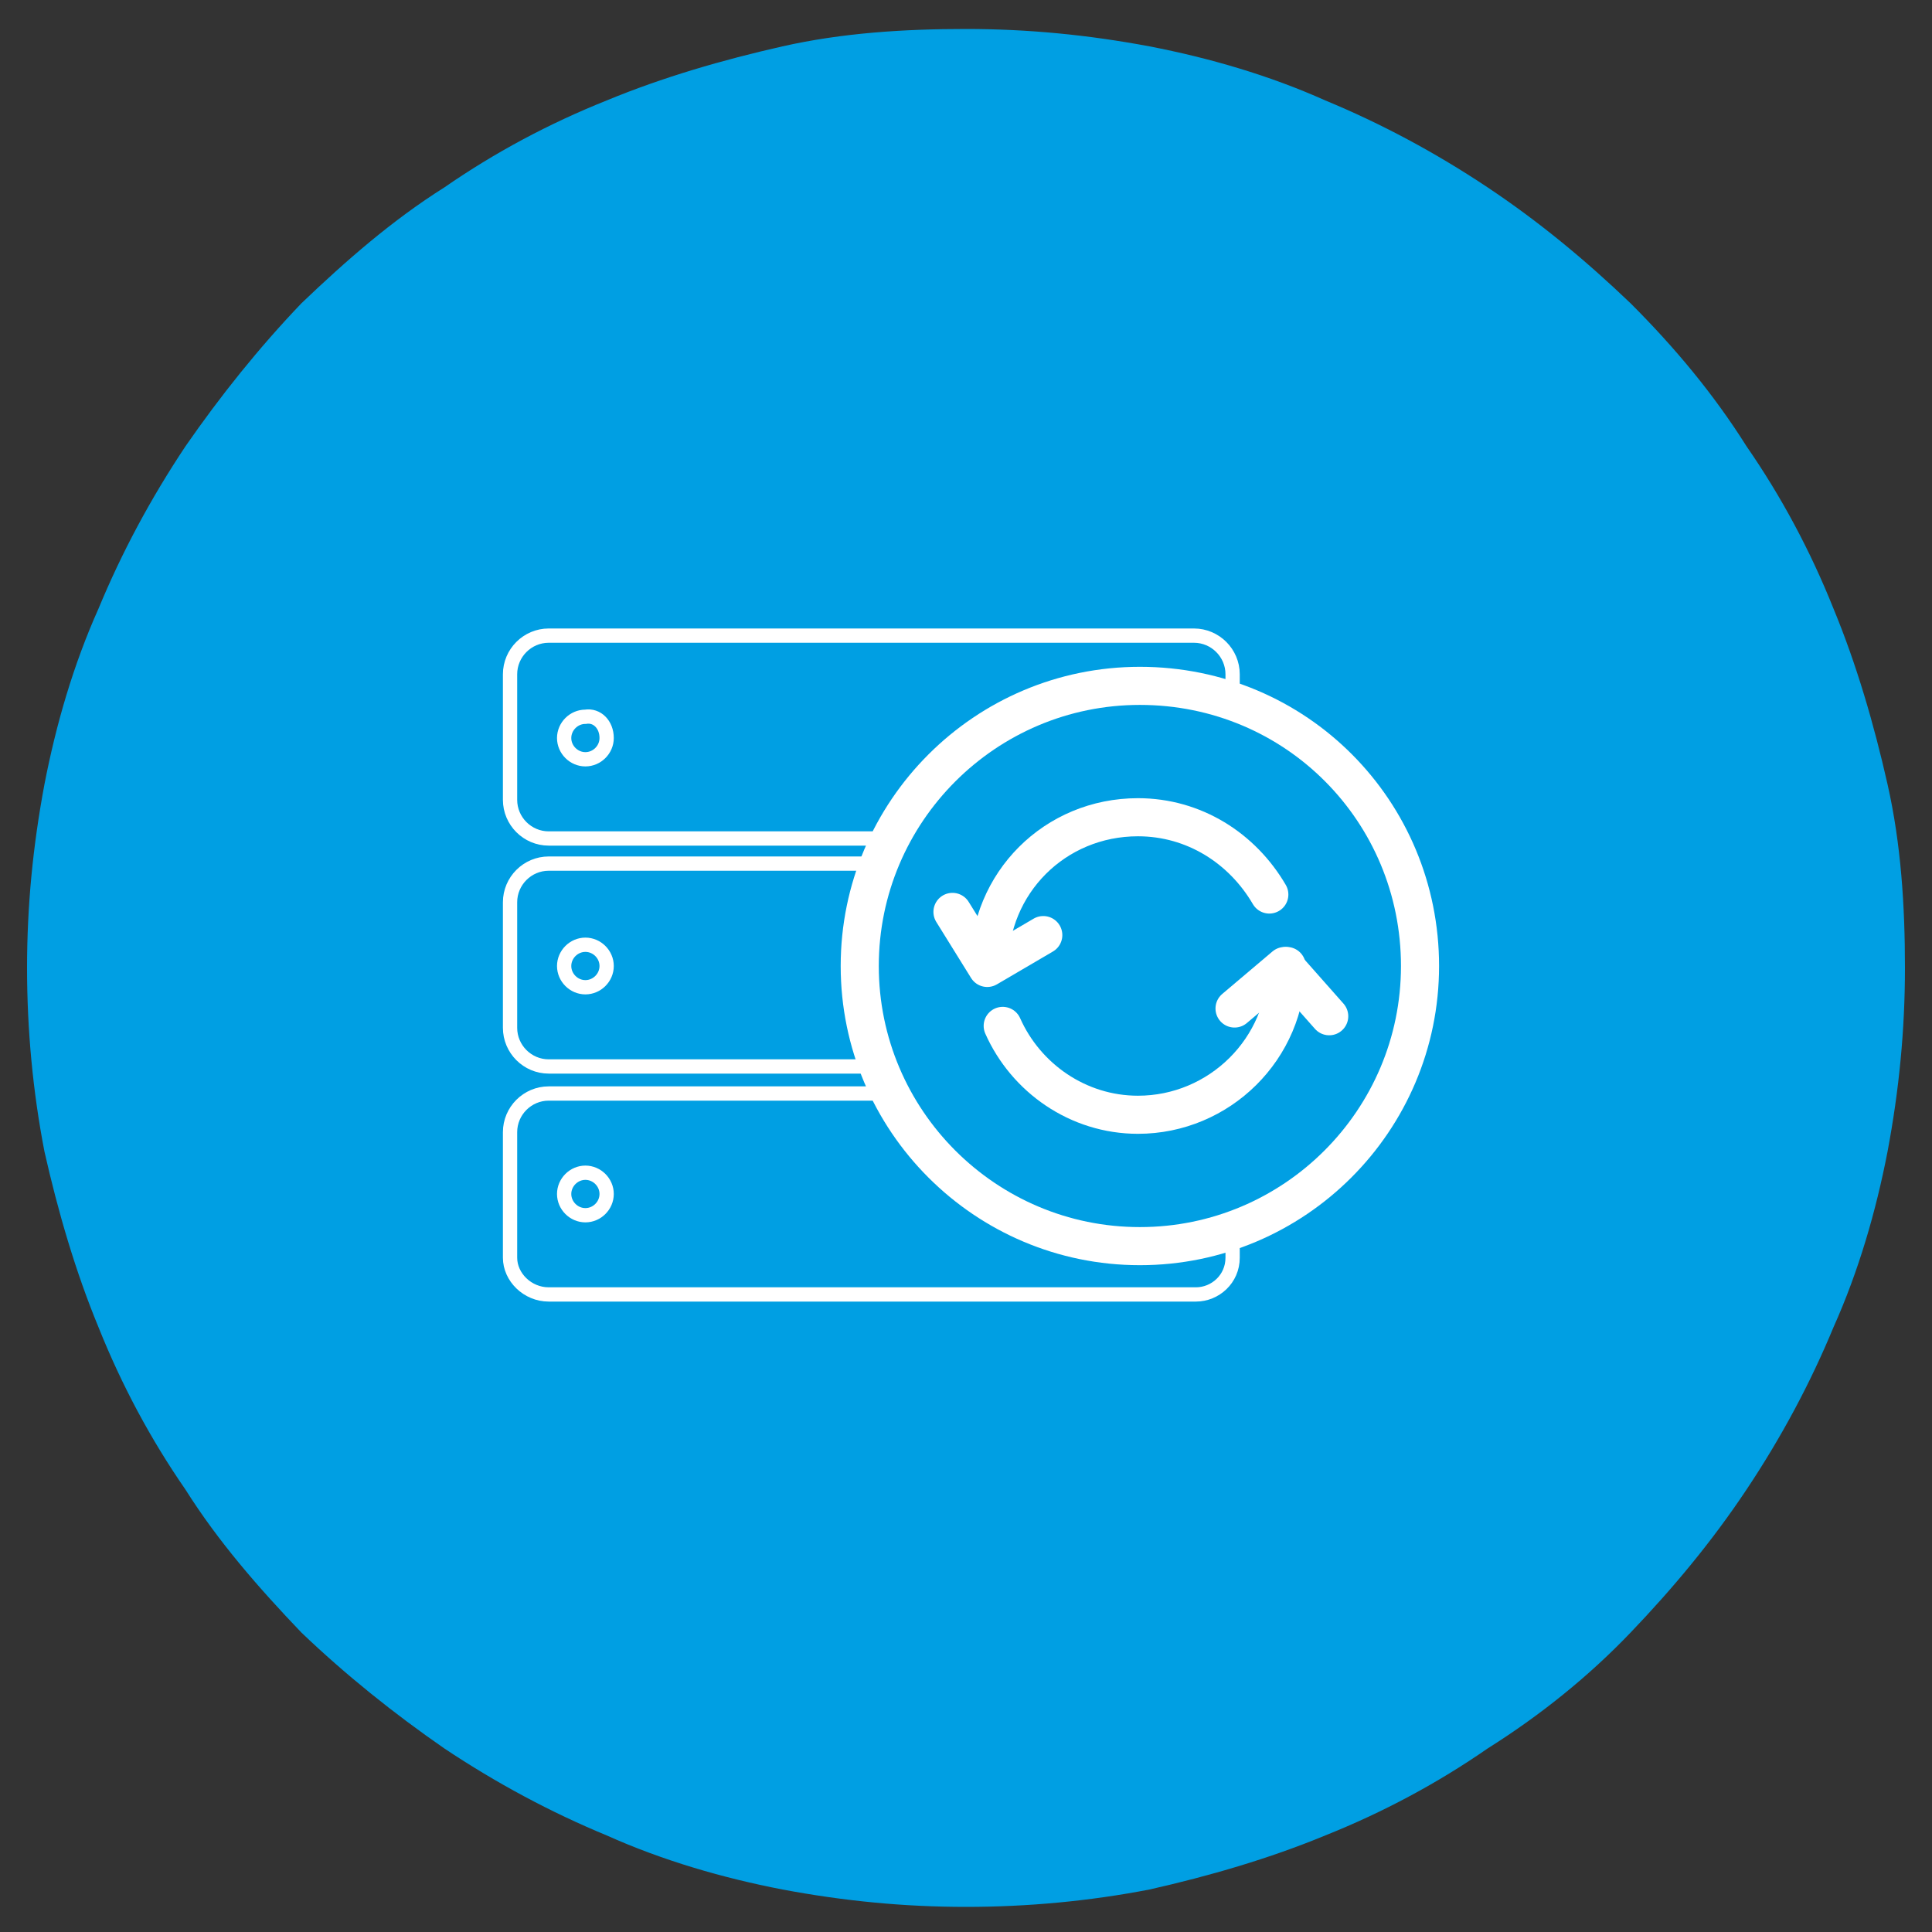
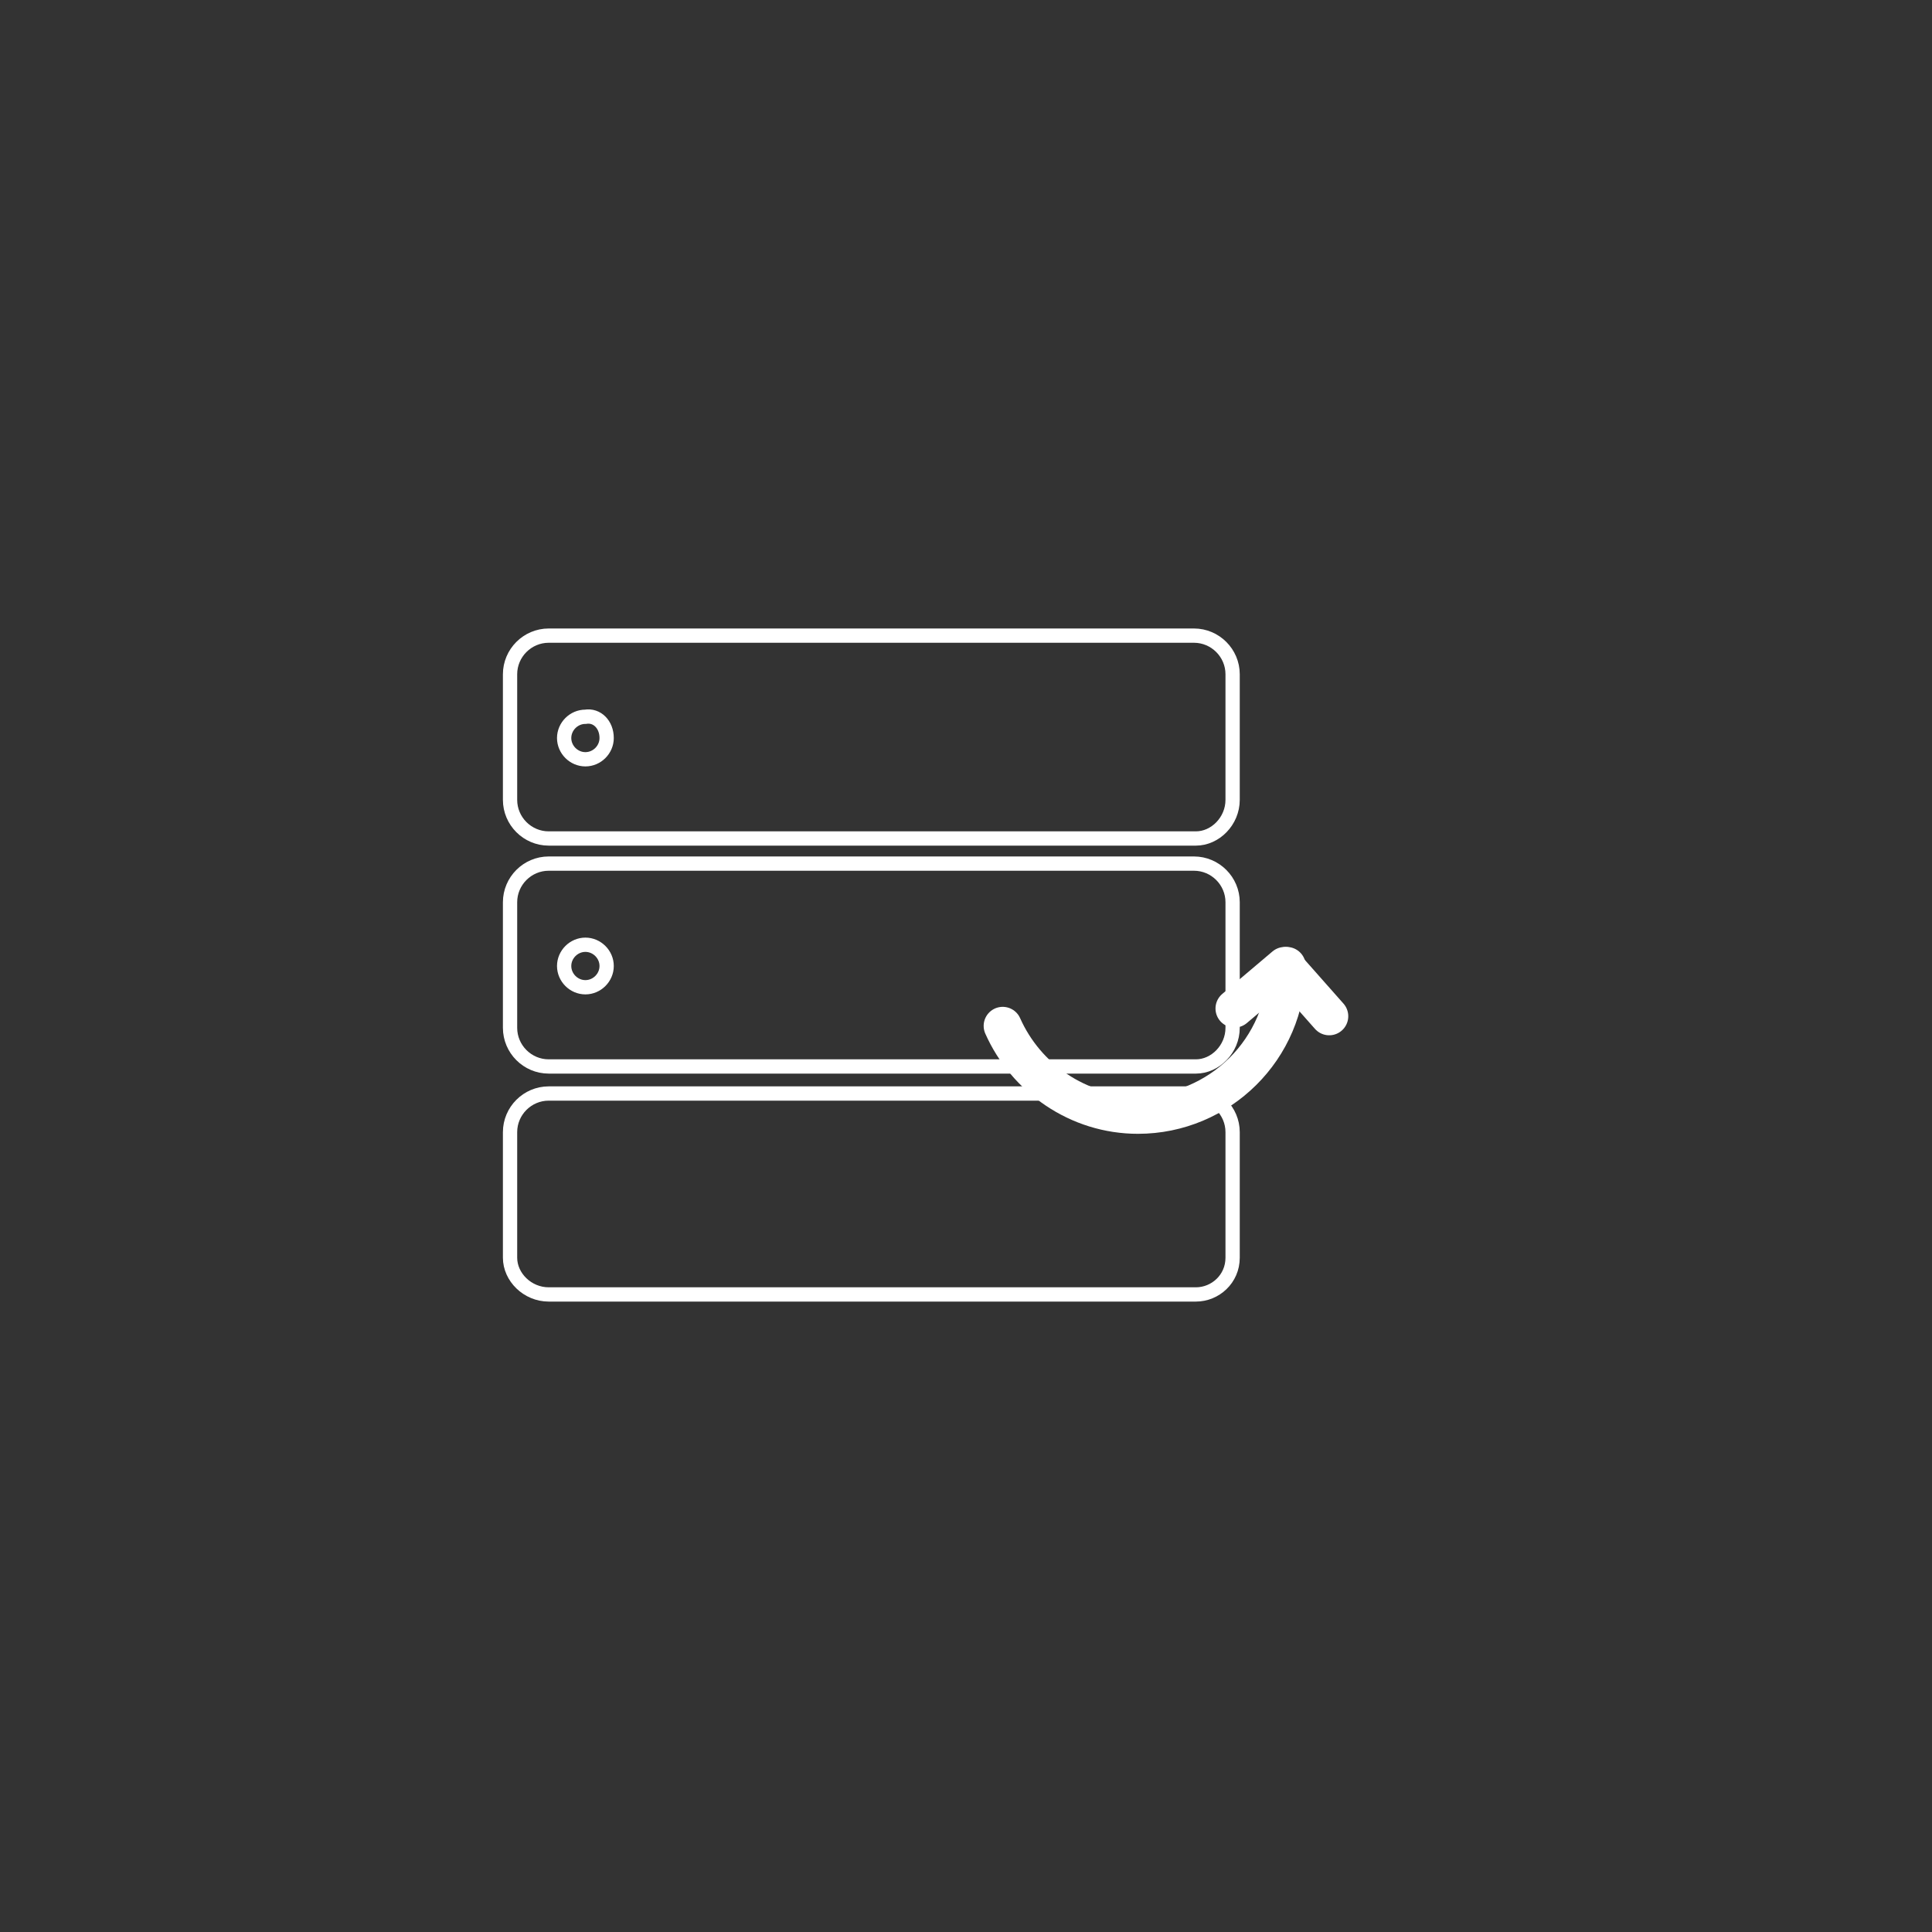
<svg xmlns="http://www.w3.org/2000/svg" version="1.1" id="Livello_1" x="0px" y="0px" viewBox="0 0 100 100" style="enable-background:new 0 0 100 100;" xml:space="preserve">
  <rect x="0" y="0" width="100" height="100" fill="#333333" stroke="none" />
  <style type="text/css">
	.st0{fill:#009FE3;}
	.st1{fill:none;stroke:#FFFFFF;stroke-width:0.739;stroke-miterlimit:10;}
	.st2{fill:#009FE3;stroke:#FFFFFF;stroke-width:1.972;stroke-miterlimit:10;}
	.st3{fill:none;stroke:#FFFFFF;stroke-width:1.972;stroke-linecap:round;stroke-linejoin:round;stroke-miterlimit:10;}
</style>
  <g>
-     <path class="st0" d="M50,1.5c3.2,0,6.3,0.3,9.5,0.9c3.1,0.6,6.2,1.5,9.1,2.8c2.9,1.2,5.7,2.7,8.4,4.5c2.7,1.8,5.1,3.8,7.4,6   c2.3,2.3,4.3,4.7,6,7.4c1.8,2.6,3.3,5.4,4.5,8.4c1.2,2.9,2.1,6,2.8,9.1s0.9,6.3,0.9,9.5c0,3.2-0.3,6.3-0.9,9.5   c-0.6,3.1-1.5,6.2-2.8,9.1c-1.2,2.9-2.7,5.7-4.5,8.4c-1.8,2.7-3.8,5.1-6,7.4s-4.7,4.3-7.4,6c-2.6,1.8-5.4,3.3-8.4,4.5   c-2.9,1.2-6,2.1-9.1,2.8c-3.1,0.6-6.3,0.9-9.5,0.9s-6.3-0.3-9.5-0.9c-3.1-0.6-6.2-1.5-9.1-2.8c-2.9-1.2-5.7-2.7-8.4-4.5   c-2.6-1.8-5.1-3.8-7.4-6c-2.2-2.3-4.3-4.7-6-7.4c-1.8-2.6-3.3-5.4-4.5-8.4c-1.2-2.9-2.1-6-2.8-9.1c-0.6-3.1-0.9-6.3-0.9-9.5   c0-3.2,0.3-6.3,0.9-9.5c0.6-3.1,1.5-6.2,2.8-9.1c1.2-2.9,2.7-5.7,4.5-8.4c1.8-2.6,3.8-5.1,6-7.4c2.3-2.2,4.7-4.3,7.4-6   c2.6-1.8,5.4-3.3,8.4-4.5c2.9-1.2,6-2.1,9.1-2.8S46.8,1.5,50,1.5z" />
-   </g>
+     </g>
  <g>
    <path class="st1" d="M61.9,43.4H28.4c-1.1,0-2-0.9-2-2v-6.5c0-1.1,0.9-2,2-2h33.4c1.1,0,2,0.9,2,2v6.5   C63.8,42.5,62.9,43.4,61.9,43.4z" />
    <path class="st1" d="M61.9,55.2H28.4c-1.1,0-2-0.9-2-2v-6.5c0-1.1,0.9-2,2-2h33.4c1.1,0,2,0.9,2,2v6.5   C63.8,54.3,62.9,55.2,61.9,55.2z" />
    <path class="st1" d="M61.9,67H28.4c-1.1,0-2-0.9-2-1.9v-6.5c0-1.1,0.9-2,2-2h33.4c1.1,0,2,0.9,2,2v6.5C63.8,66.2,62.9,67,61.9,67z" />
    <path class="st1" d="M31.4,38.2c0,0.6-0.5,1.1-1.1,1.1c-0.6,0-1.1-0.5-1.1-1.1c0-0.6,0.5-1.1,1.1-1.1C30.9,37,31.4,37.5,31.4,38.2z   " />
    <path class="st1" d="M31.4,50c0,0.6-0.5,1.1-1.1,1.1c-0.6,0-1.1-0.5-1.1-1.1c0-0.6,0.5-1.1,1.1-1.1C30.9,48.9,31.4,49.4,31.4,50z" />
-     <path class="st1" d="M31.4,61.8c0,0.6-0.5,1.1-1.1,1.1c-0.6,0-1.1-0.5-1.1-1.1c0-0.6,0.5-1.1,1.1-1.1   C30.9,60.7,31.4,61.2,31.4,61.8z" />
-     <path class="st2" d="M73.5,50c0,8-6.5,14.5-14.5,14.5c-8,0-14.5-6.5-14.5-14.5c0-8,6.5-14.5,14.5-14.5C67.1,35.5,73.5,42,73.5,50z" />
    <g>
      <g>
        <polyline class="st3" points="63.9,52.2 66.5,50 68.8,52.6    " />
      </g>
      <g>
-         <polyline class="st3" points="54,48.4 51.1,50.1 49.3,47.2    " />
-       </g>
+         </g>
      <path class="st3" d="M66.6,50c0,4.3-3.5,7.7-7.7,7.7c-3.1,0-5.8-1.9-7-4.6" />
-       <path class="st3" d="M51.2,50c0-4.3,3.4-7.7,7.7-7.7c2.9,0,5.4,1.6,6.8,4" />
    </g>
  </g>
</svg>